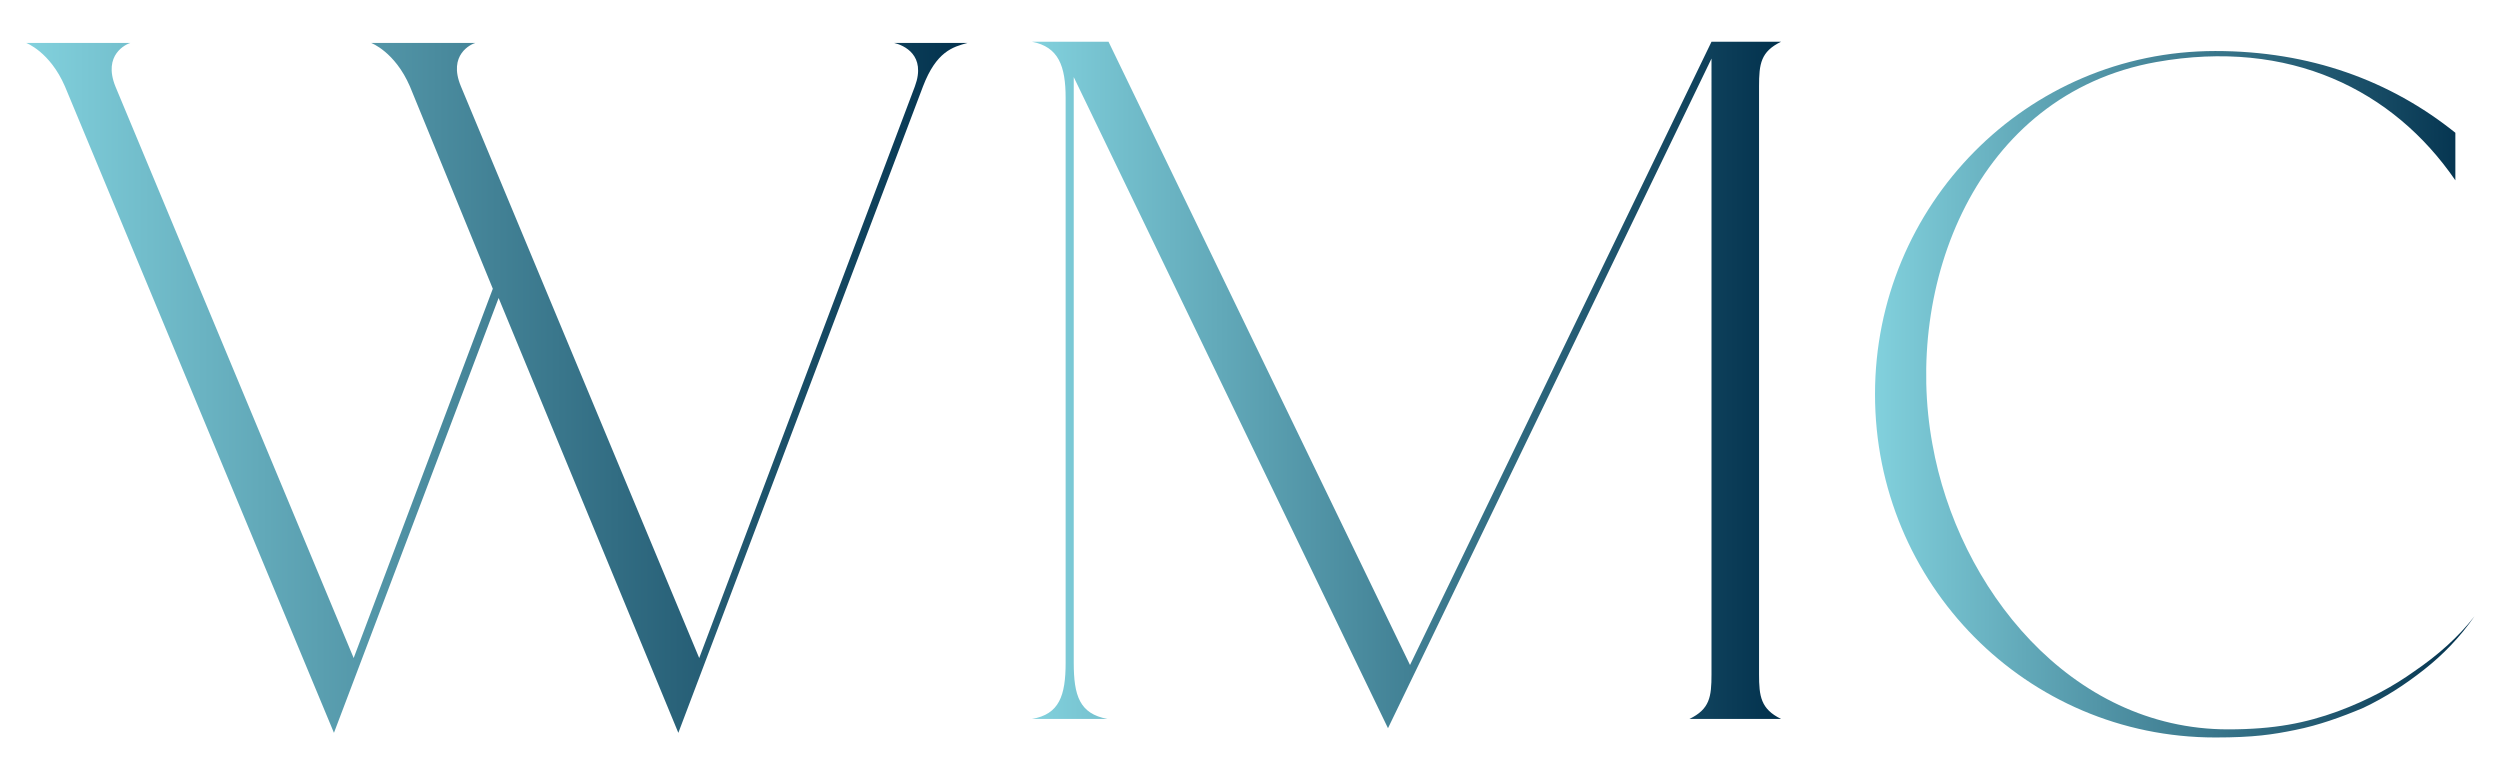
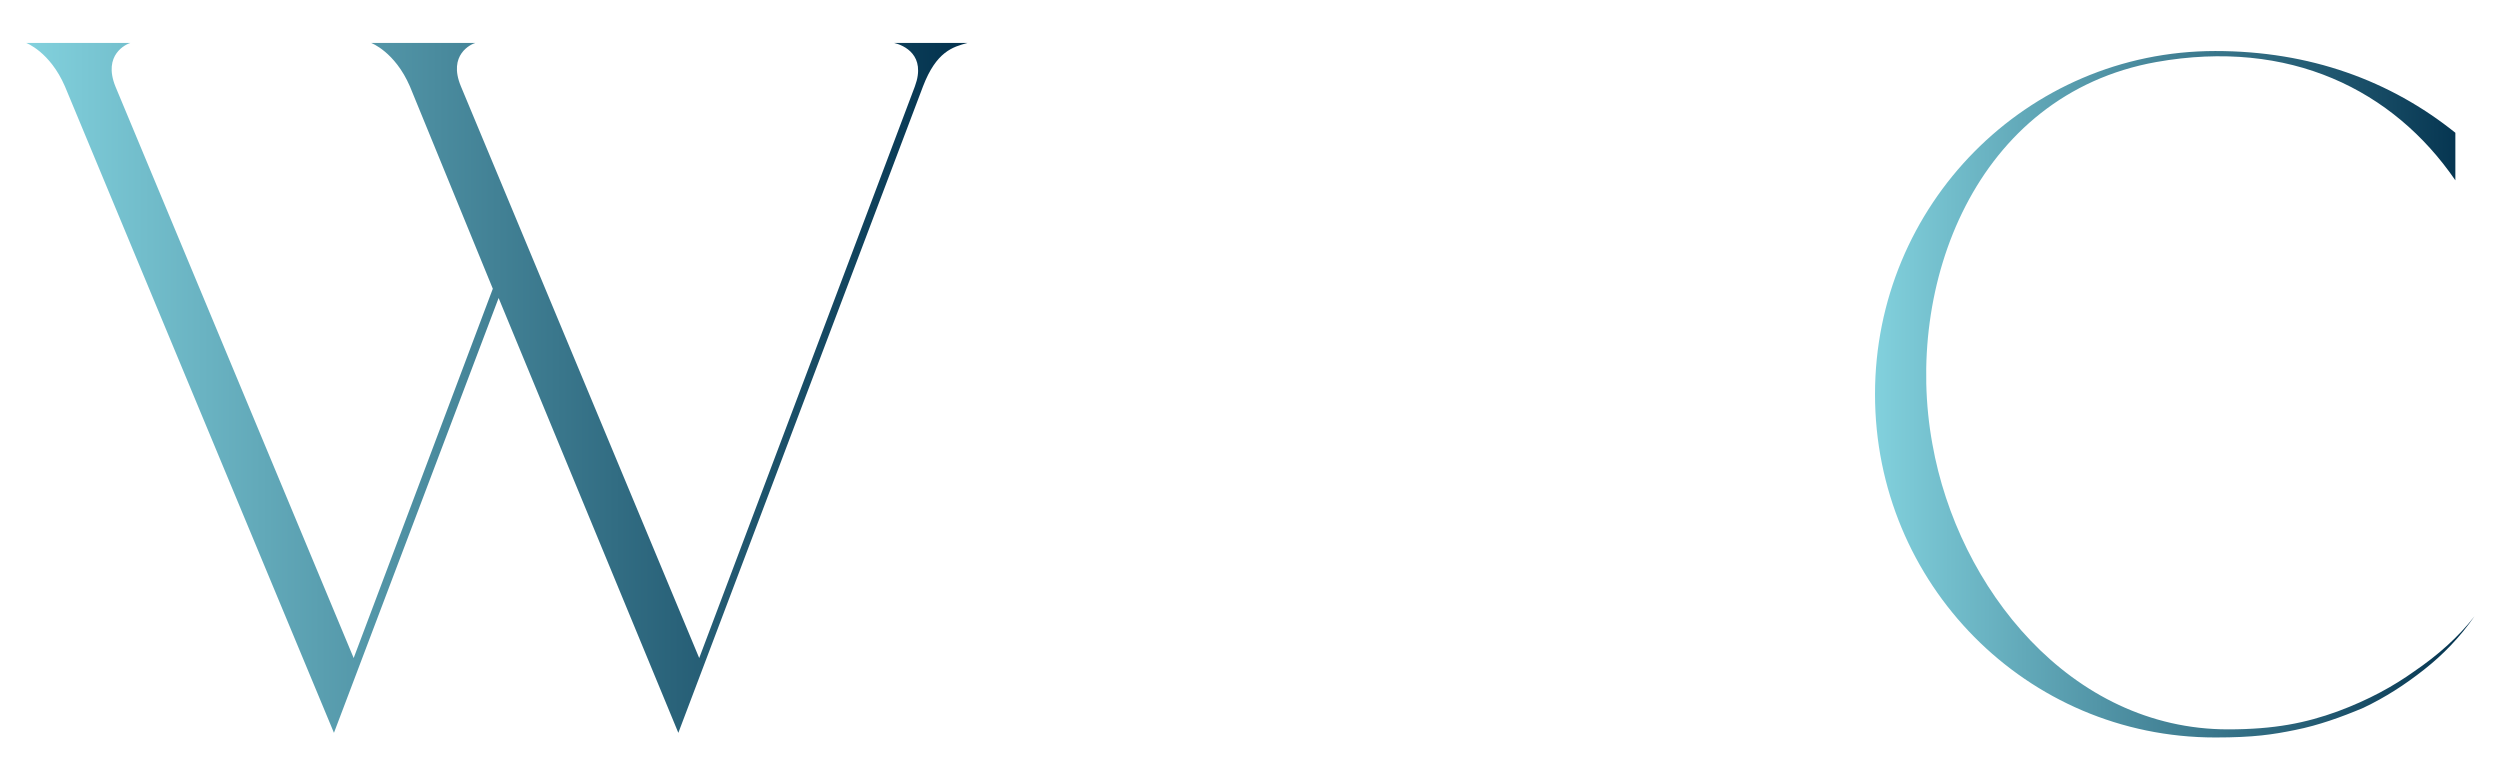
<svg xmlns="http://www.w3.org/2000/svg" id="Layer_1" x="0px" y="0px" viewBox="0 0 431.2 133.8" style="enable-background:new 0 0 431.2 133.8;" xml:space="preserve">
  <linearGradient id="SVGID_1_" gradientUnits="userSpaceOnUse" x1="4.547" y1="66.874" x2="166.89" y2="66.874">
    <stop offset="0" style="stop-color:#82D1DD" />
    <stop offset="1" style="stop-color:#02314D" />
  </linearGradient>
-   <path style="fill:url(#SVGID_1_);" d="M166.9,7.4c-2.6,0.7-5.4,1.5-7.7,7.5l-42.2,111.5L86,51.4l-28.4,75L11.2,14.9 C8.6,8.9,4.5,7.4,4.5,7.4h18c-0.7,0.2-4.8,2-2.6,7.5l41.1,98.6l24-63.7L70.7,14.9C68.1,8.9,64,7.4,64,7.4h18c-0.7,0.2-4.8,2-2.5,7.5 l41.1,98.6l37.2-98.6c2-5.4-1.9-7.1-3.6-7.5H166.9z" />
+   <path style="fill:url(#SVGID_1_);" d="M166.9,7.4c-2.6,0.7-5.4,1.5-7.7,7.5l-42.2,111.5L86,51.4l-28.4,75L11.2,14.9 C8.6,8.9,4.5,7.4,4.5,7.4h18c-0.7,0.2-4.8,2-2.6,7.5l41.1,98.6l24-63.7L70.7,14.9C68.1,8.9,64,7.4,64,7.4h18c-0.7,0.2-4.8,2-2.5,7.5 l41.1,98.6l37.2-98.6c2-5.4-1.9-7.1-3.6-7.5z" />
  <g>
    <linearGradient id="SVGID_00000060713999763224798540000017069681698052229279_" gradientUnits="userSpaceOnUse" x1="323.264" y1="67.982" x2="426.67" y2="67.982">
      <stop offset="0" style="stop-color:#82D1DD" />
      <stop offset="1" style="stop-color:#02314D" />
    </linearGradient>
    <path style="fill:url(#SVGID_00000060713999763224798540000017069681698052229279_);" d="M403.2,122.7c5.4-2,9.7-4.4,13.2-6.9  c4.1-2.8,7.6-5.9,10.4-9.5c-2.5,3.6-5.4,6.6-8.7,9.2c-3.3,2.6-6.7,4.8-10.5,6.6c-3.8,1.6-7.7,3-11.7,3.8c-3.9,0.8-7.2,1.3-13.8,1.3  c-32.6,0-58.7-26.5-58.7-59.2c0-32.6,26.1-59.2,58.7-59.2c16.3,0,30.2,5.1,41.4,14.1v8.2c-10.7-15.6-28.6-24.5-51.6-20.4  c-31.2,5.6-43.6,38.6-38.6,65.9c4.4,24.8,23.8,49.2,51,49.2C392.3,125.8,397.7,124.7,403.2,122.7z" />
  </g>
  <g>
    <linearGradient id="SVGID_00000017506757099260397120000006197313992884828311_" gradientUnits="userSpaceOnUse" x1="178.04" y1="66.464" x2="307.24" y2="66.464">
      <stop offset="0" style="stop-color:#82D1DD" />
      <stop offset="1" style="stop-color:#02314D" />
    </linearGradient>
-     <path style="fill:url(#SVGID_00000017506757099260397120000006197313992884828311_);" d="M307.2,124h-15.8c3.5-1.7,3.8-3.8,3.8-7.7  V10.1l-55.8,115.5L185.2,13.3v101c0,5.7,1,8.8,5.8,9.7h-13c4.7-0.8,5.8-4,5.8-9.7V16.9c0-5.5-1.2-8.8-5.8-9.7h13.2l52,107.5  l52-107.5h12c-3.5,1.7-3.8,3.8-3.8,7.7v101.4C303.4,120.1,303.7,122.3,307.2,124z" />
  </g>
</svg>